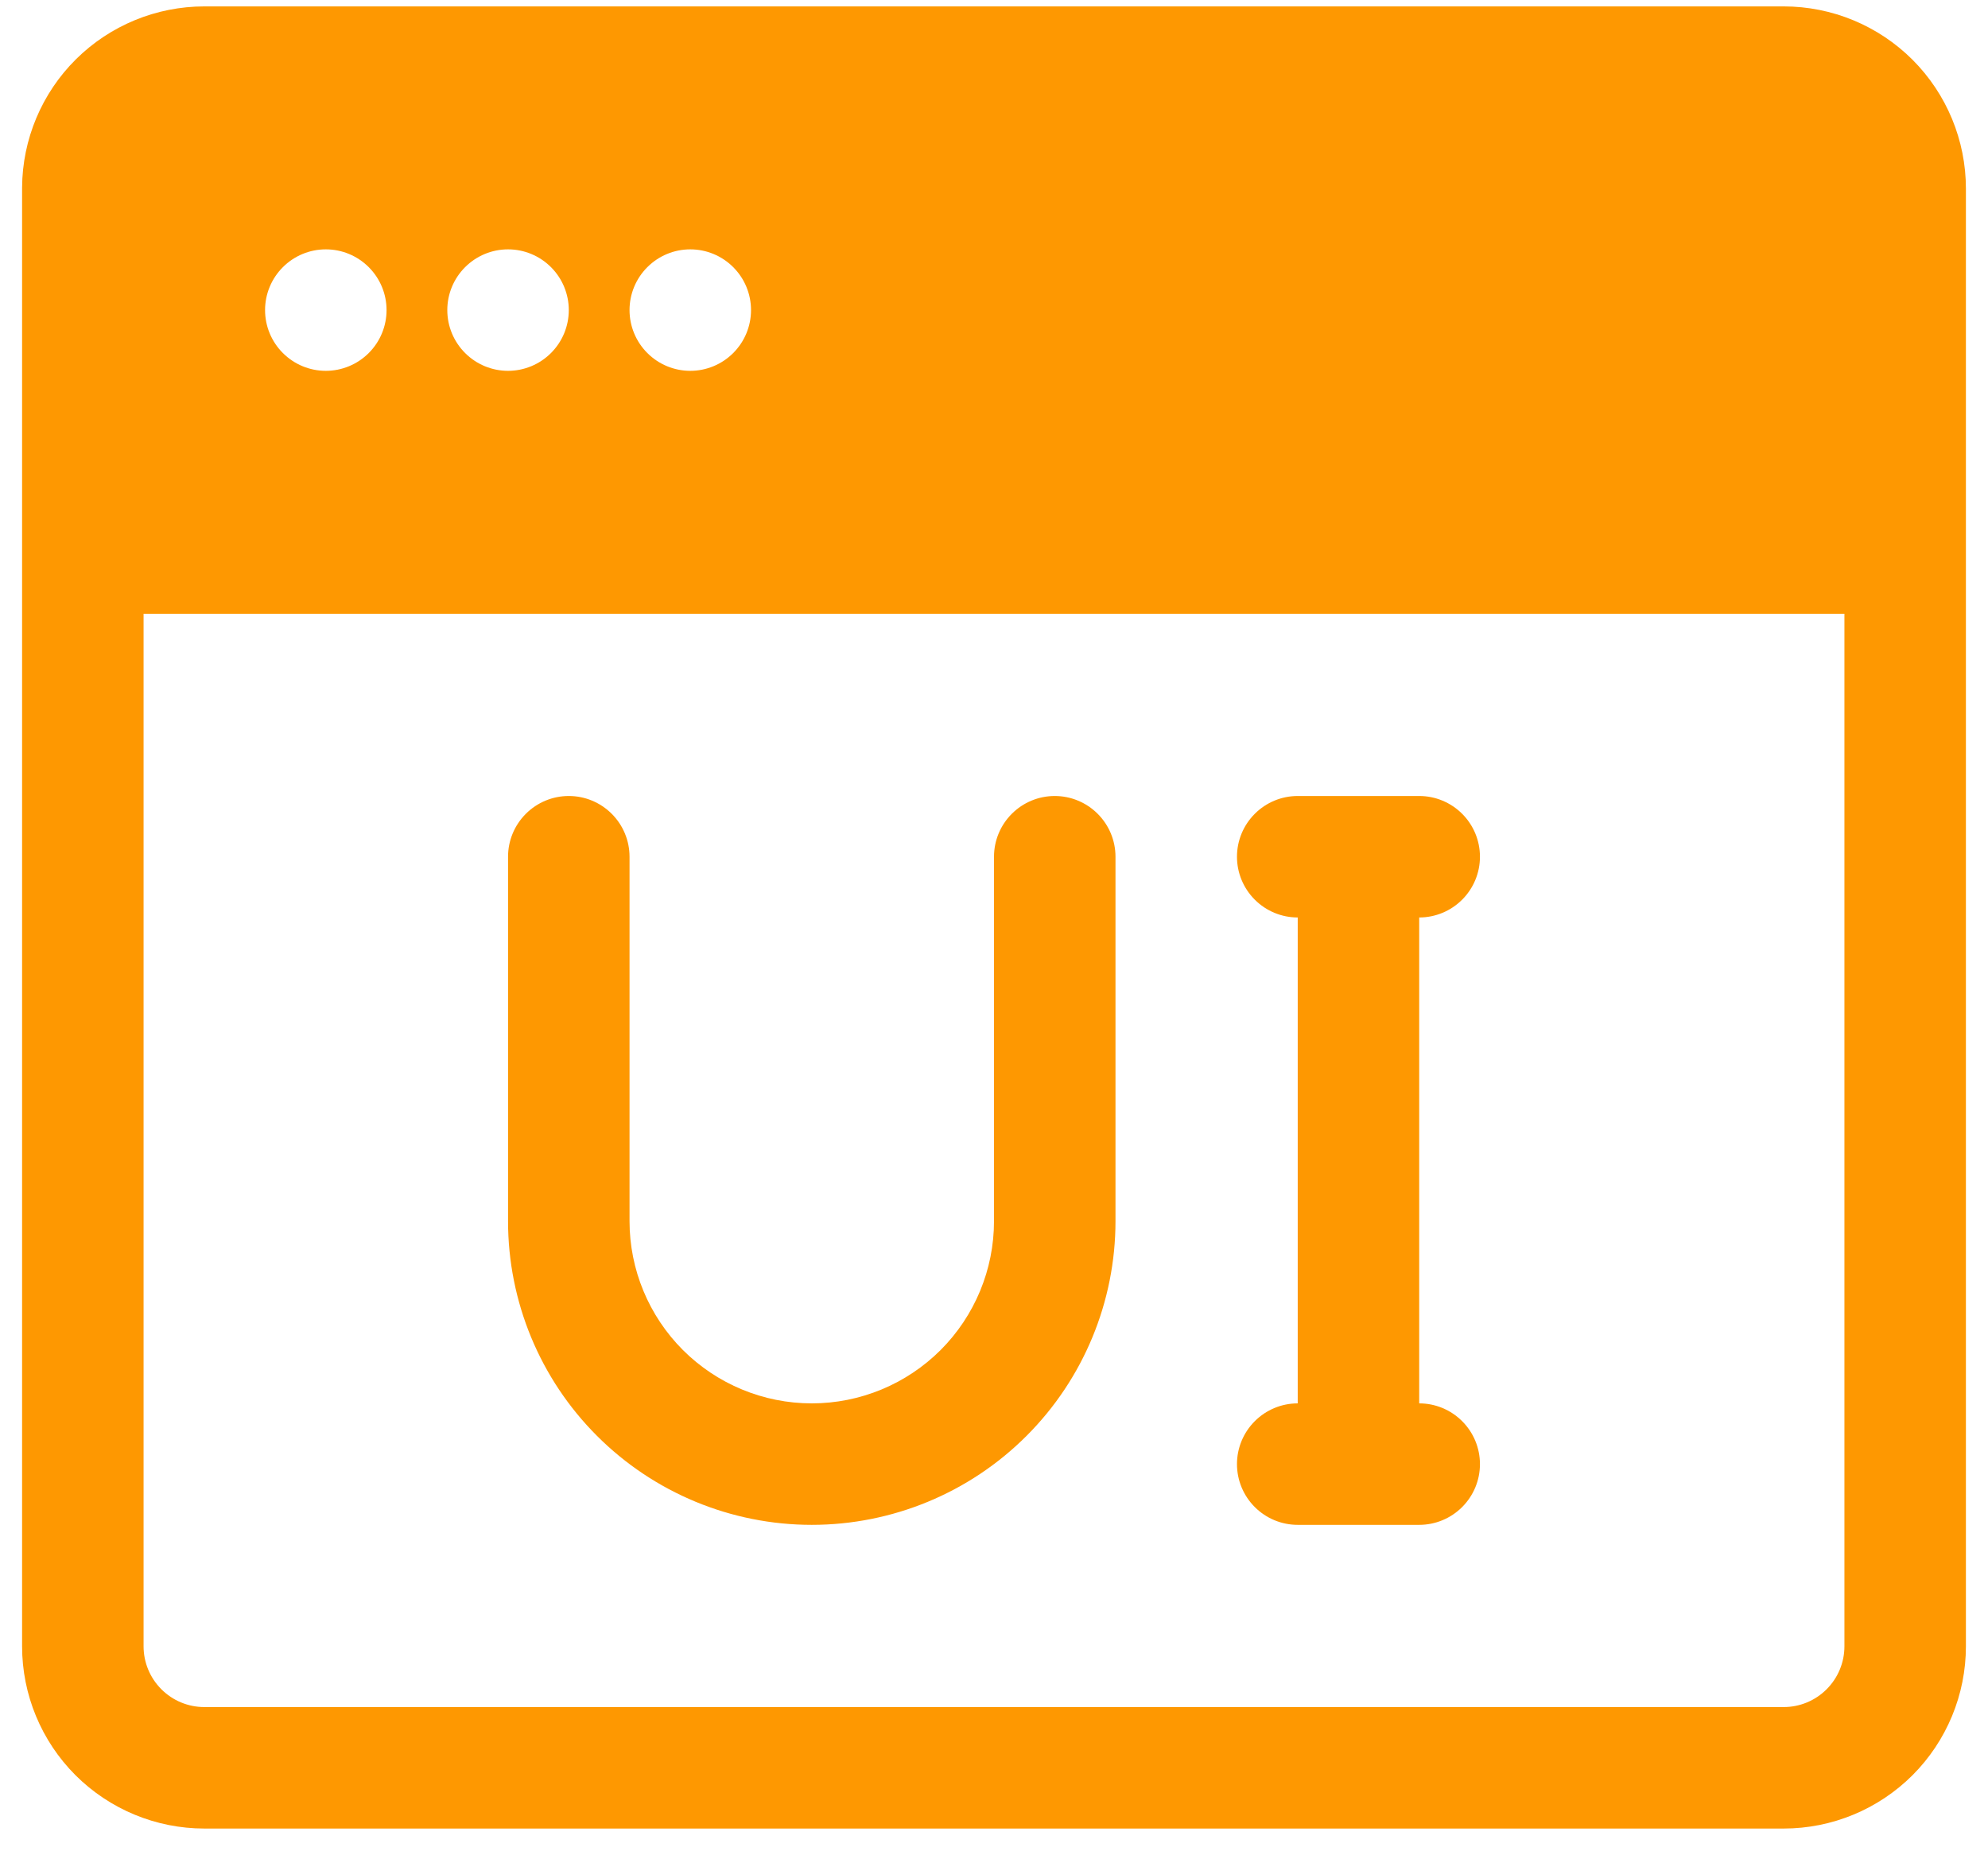
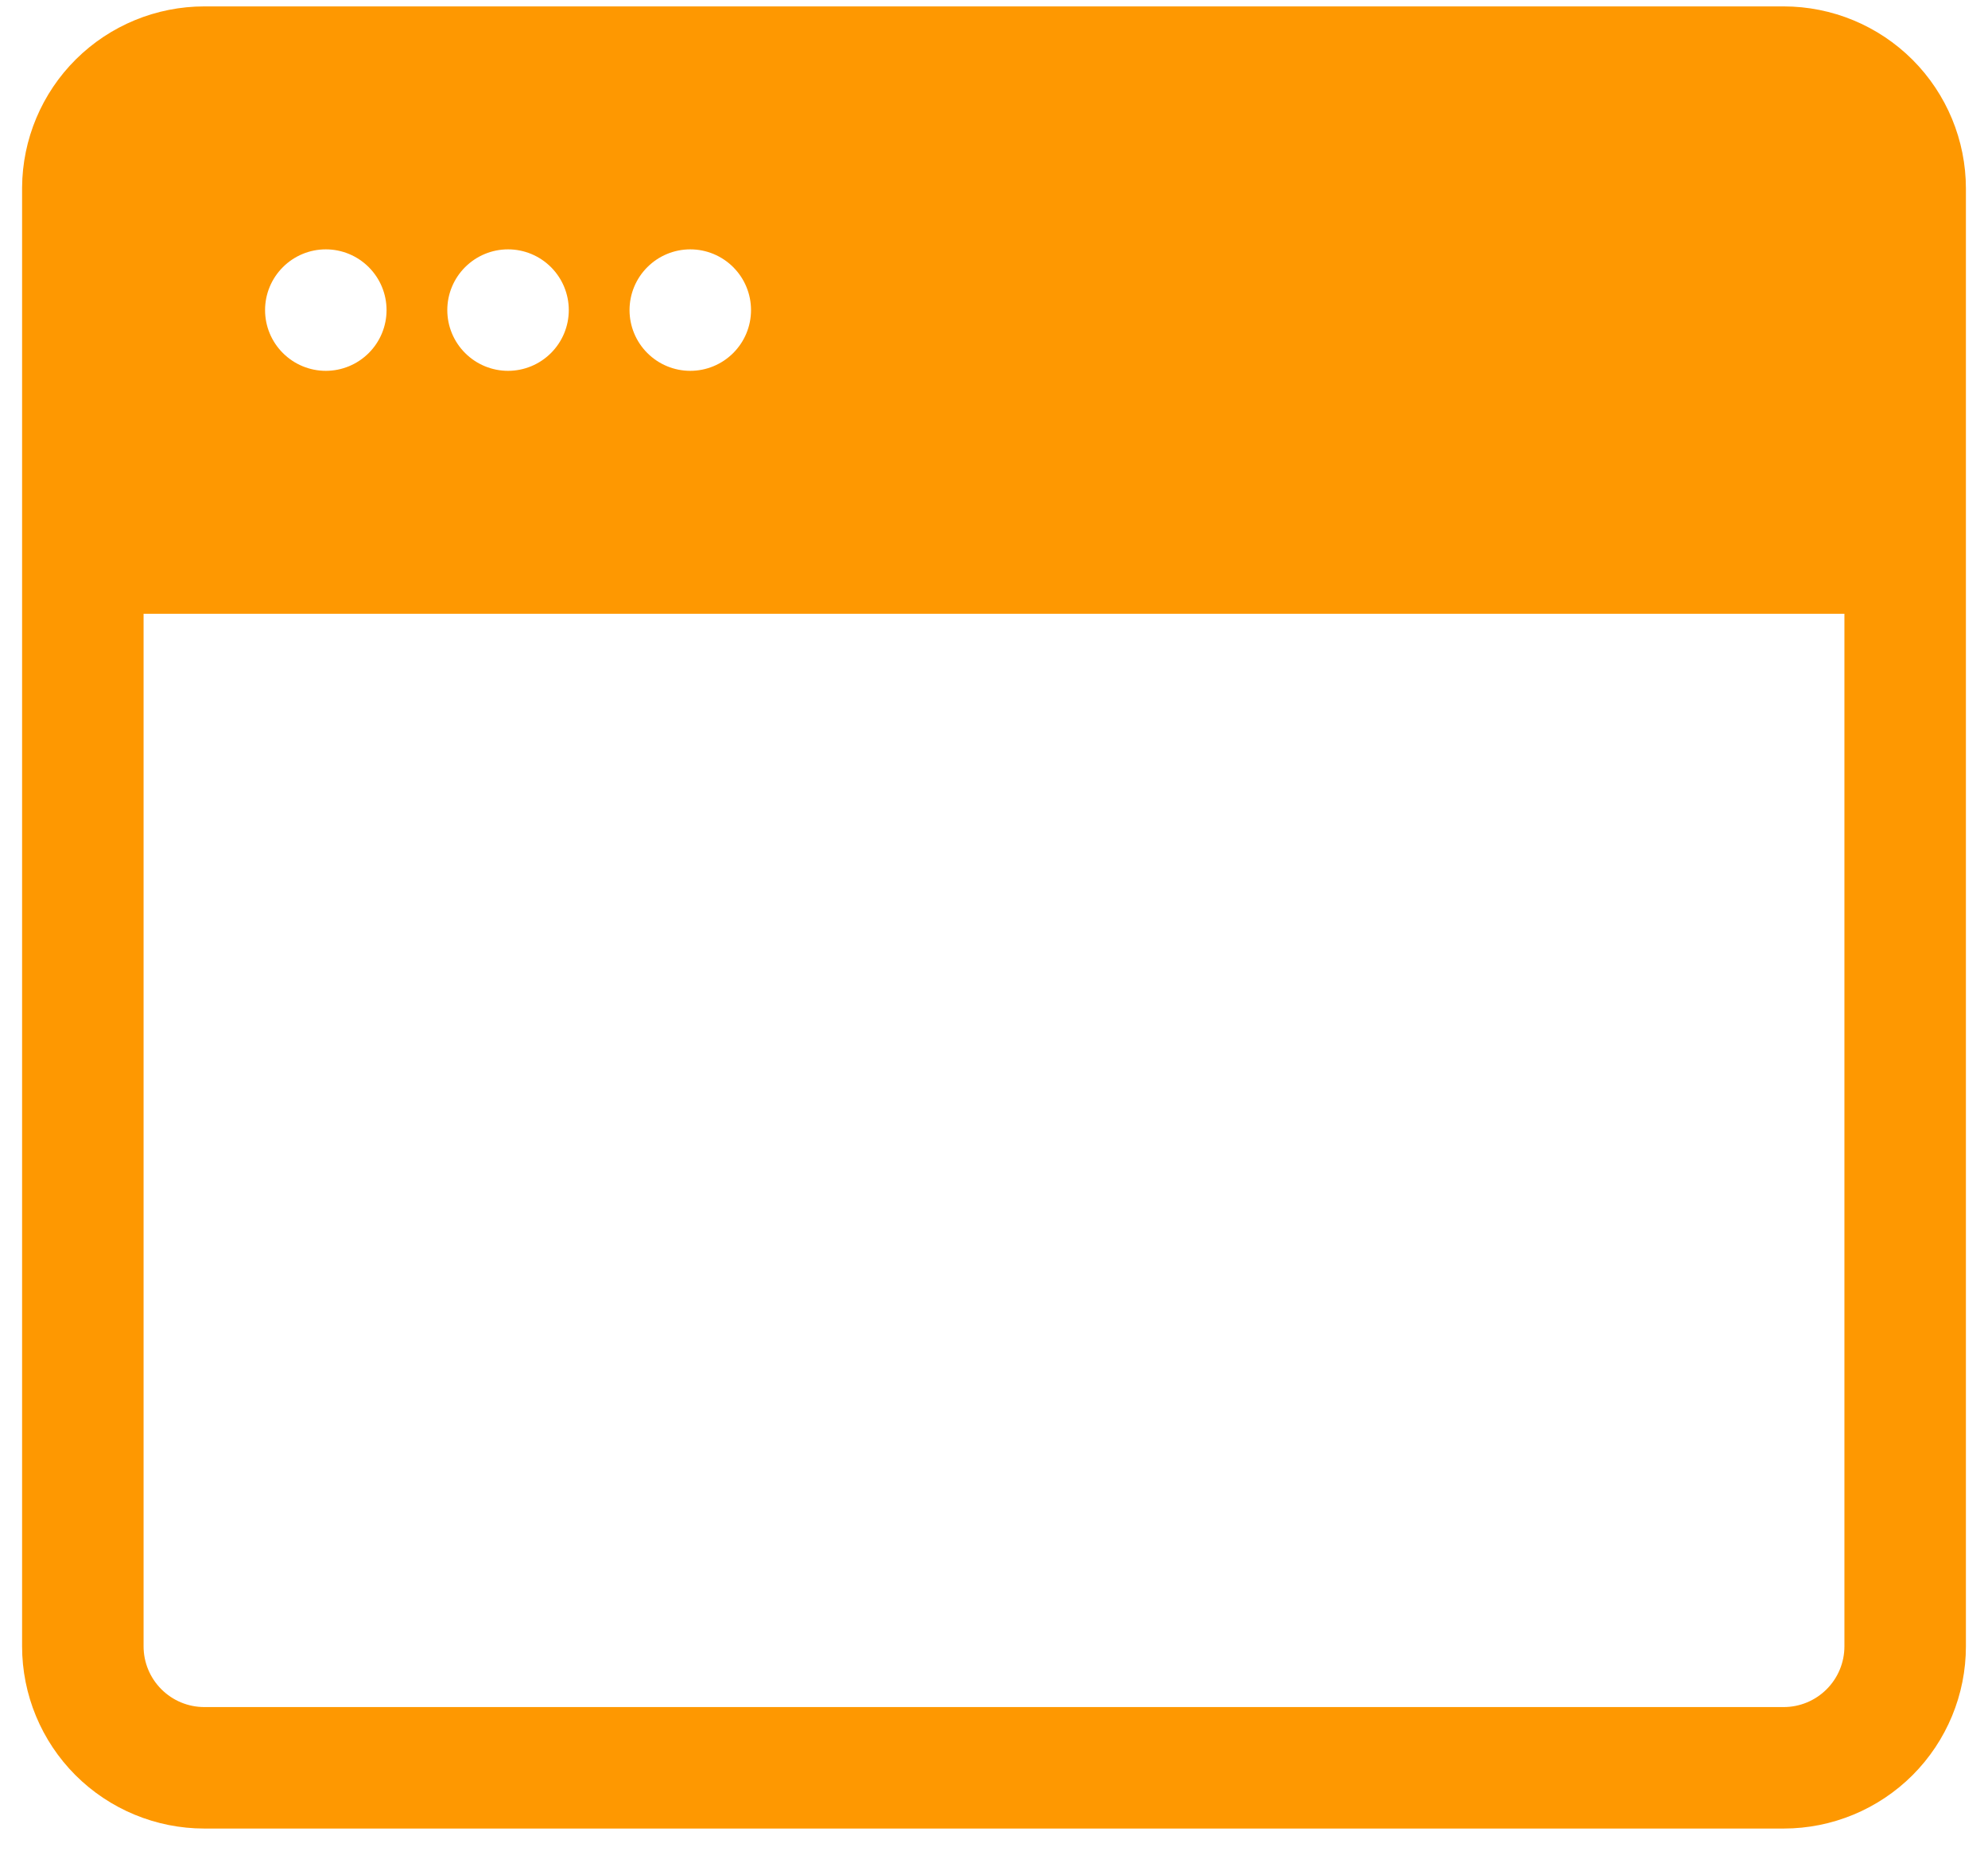
<svg xmlns="http://www.w3.org/2000/svg" width="45" height="42" viewBox="0 0 45 42" fill="none">
-   <path d="M12.875 18.02C13.24 18.02 13.589 18.165 13.847 18.423C14.105 18.681 14.25 19.03 14.25 19.395V27.645C14.25 28.739 14.685 29.788 15.458 30.562C16.232 31.335 17.281 31.77 18.375 31.77C19.469 31.77 20.518 31.335 21.292 30.562C22.065 29.788 22.5 28.739 22.5 27.645V19.395C22.5 19.03 22.645 18.681 22.903 18.423C23.161 18.165 23.51 18.02 23.875 18.02C24.24 18.02 24.589 18.165 24.847 18.423C25.105 18.681 25.25 19.03 25.25 19.395V27.645C25.25 29.468 24.526 31.217 23.236 32.506C21.947 33.796 20.198 34.52 18.375 34.52C16.552 34.52 14.803 33.796 13.514 32.506C12.224 31.217 11.5 29.468 11.5 27.645V19.395C11.5 19.03 11.645 18.681 11.903 18.423C12.161 18.165 12.51 18.02 12.875 18.02ZM32.125 20.77C32.49 20.77 32.839 20.625 33.097 20.367C33.355 20.109 33.5 19.76 33.5 19.395C33.5 19.03 33.355 18.681 33.097 18.423C32.839 18.165 32.49 18.02 32.125 18.02H29.375C29.01 18.02 28.661 18.165 28.403 18.423C28.145 18.681 28 19.03 28 19.395C28 19.76 28.145 20.109 28.403 20.367C28.661 20.625 29.01 20.77 29.375 20.77V31.77C29.01 31.77 28.661 31.915 28.403 32.173C28.145 32.431 28 32.78 28 33.145C28 33.51 28.145 33.859 28.403 34.117C28.661 34.375 29.01 34.52 29.375 34.52H32.125C32.49 34.52 32.839 34.375 33.097 34.117C33.355 33.859 33.5 33.51 33.5 33.145C33.5 32.78 33.355 32.431 33.097 32.173C32.839 31.915 32.49 31.77 32.125 31.77V20.77Z" fill="#FE9801" />
  <path fill-rule="evenodd" clip-rule="evenodd" d="M0.5 4.243C0.507 3.153 0.945 2.111 1.718 1.343C2.491 0.576 3.536 0.145 4.625 0.145H40.375C41.469 0.145 42.518 0.58 43.292 1.353C44.065 2.127 44.5 3.176 44.5 4.27V37.27C44.5 38.364 44.065 39.413 43.292 40.187C42.518 40.96 41.469 41.395 40.375 41.395H4.625C3.531 41.395 2.482 40.96 1.708 40.187C0.935 39.413 0.5 38.364 0.5 37.27L0.5 4.27V4.243ZM3.25 13.895V37.27C3.25 37.635 3.395 37.984 3.653 38.242C3.911 38.5 4.26 38.645 4.625 38.645H40.375C40.74 38.645 41.089 38.5 41.347 38.242C41.605 37.984 41.75 37.635 41.75 37.27V13.895H3.25ZM8.75 7.02C8.75 7.385 8.605 7.734 8.347 7.992C8.089 8.25 7.74 8.395 7.375 8.395C7.01 8.395 6.661 8.25 6.403 7.992C6.145 7.734 6 7.385 6 7.02C6 6.655 6.145 6.306 6.403 6.048C6.661 5.79 7.01 5.645 7.375 5.645C7.74 5.645 8.089 5.79 8.347 6.048C8.605 6.306 8.75 6.655 8.75 7.02ZM11.5 8.395C11.865 8.395 12.214 8.25 12.472 7.992C12.73 7.734 12.875 7.385 12.875 7.02C12.875 6.655 12.73 6.306 12.472 6.048C12.214 5.79 11.865 5.645 11.5 5.645C11.135 5.645 10.786 5.79 10.528 6.048C10.27 6.306 10.125 6.655 10.125 7.02C10.125 7.385 10.27 7.734 10.528 7.992C10.786 8.25 11.135 8.395 11.5 8.395ZM17 7.02C17 7.385 16.855 7.734 16.597 7.992C16.339 8.25 15.99 8.395 15.625 8.395C15.26 8.395 14.911 8.25 14.653 7.992C14.395 7.734 14.25 7.385 14.25 7.02C14.25 6.655 14.395 6.306 14.653 6.048C14.911 5.79 15.26 5.645 15.625 5.645C15.99 5.645 16.339 5.79 16.597 6.048C16.855 6.306 17 6.655 17 7.02Z" fill="#FE9801" />
</svg>